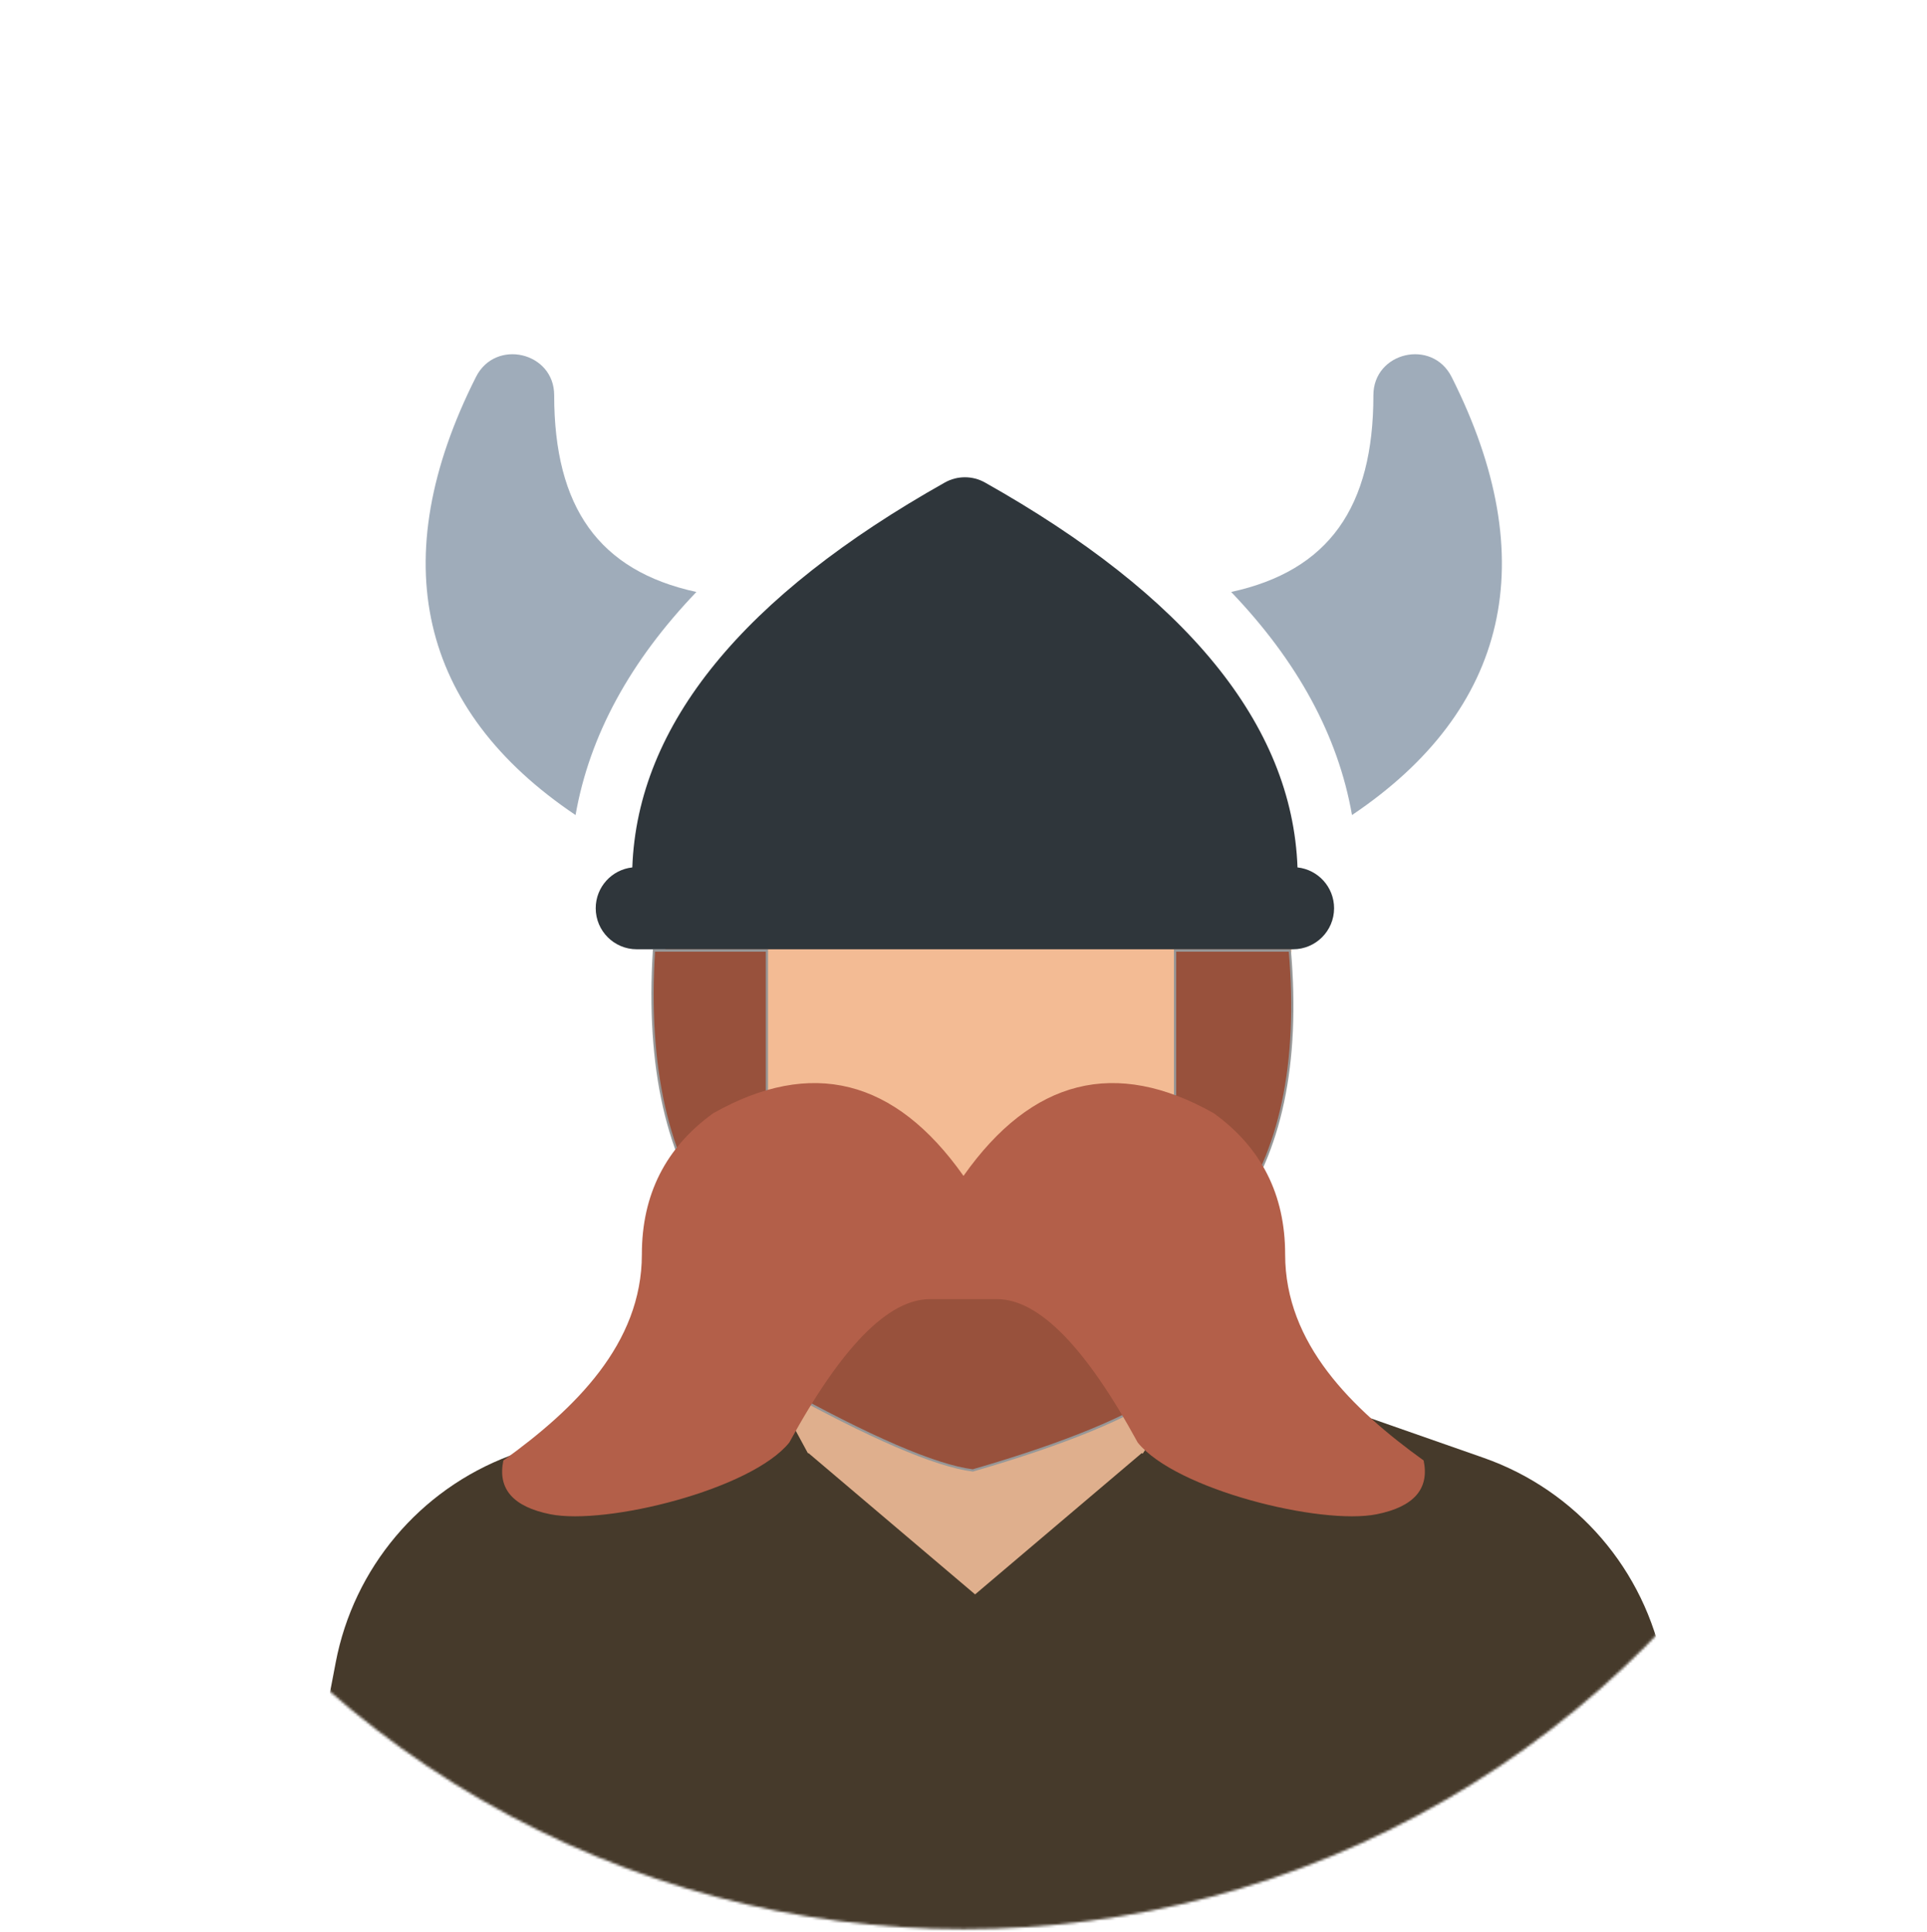
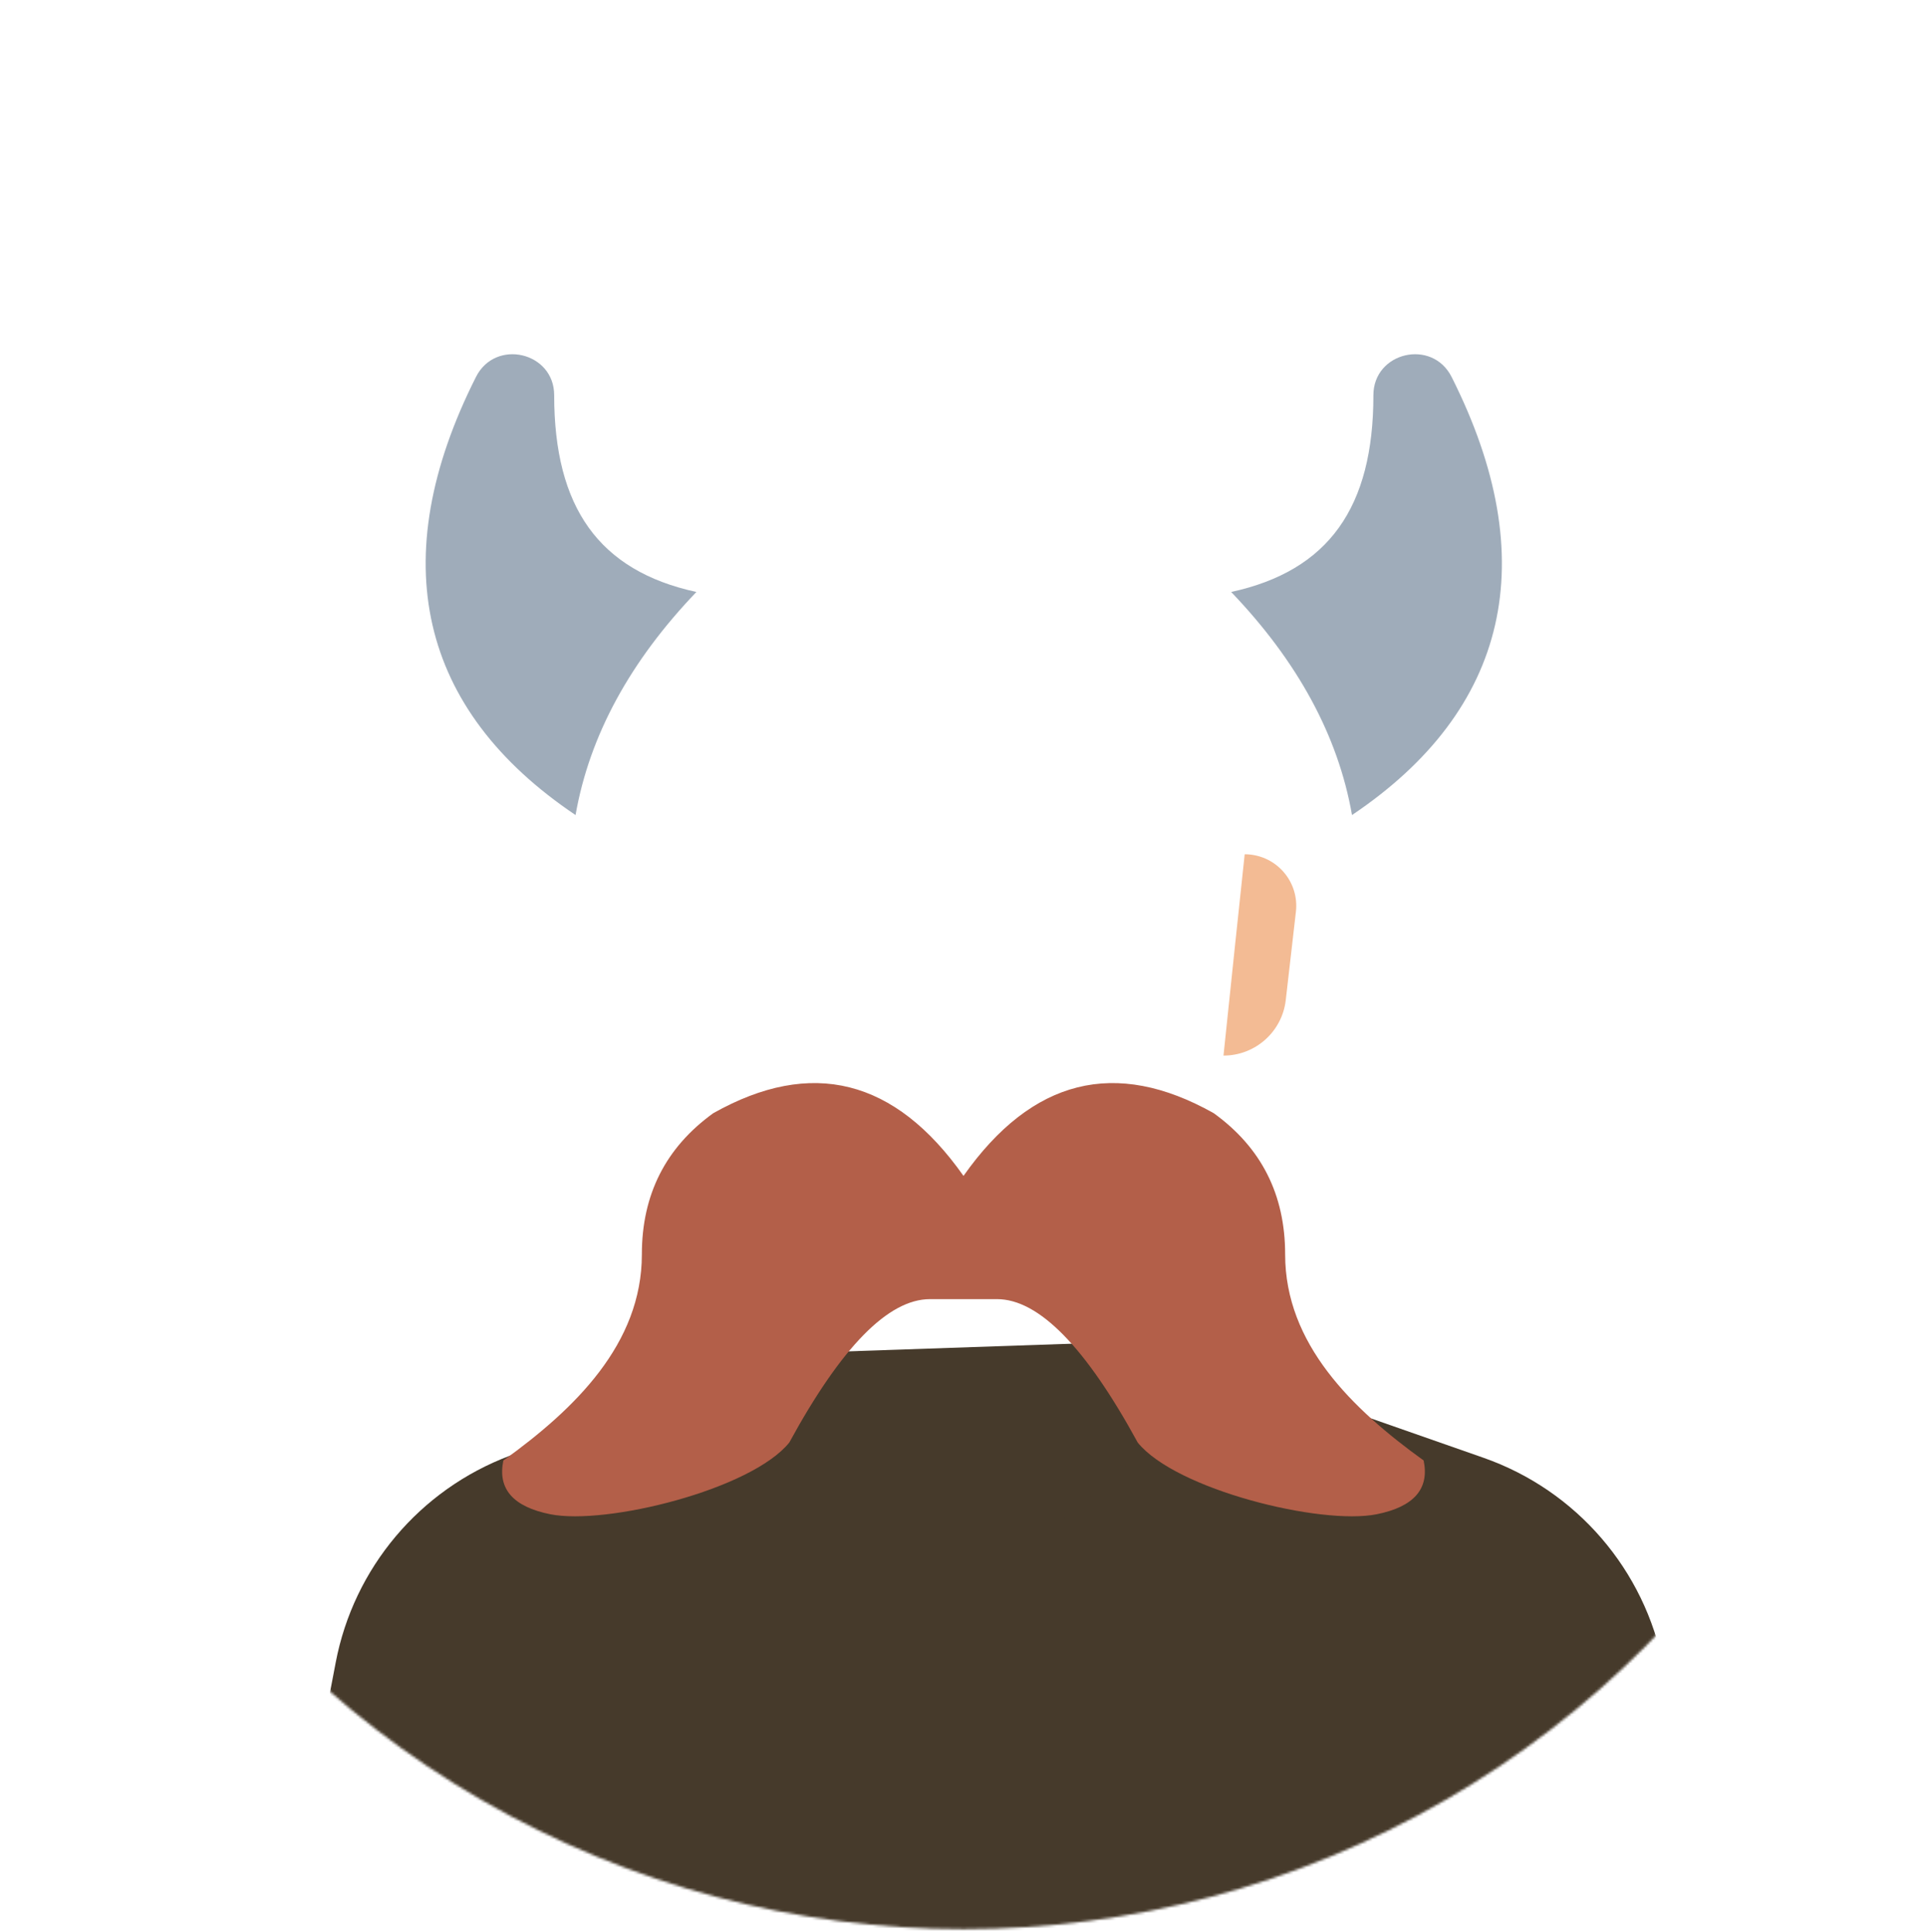
<svg xmlns="http://www.w3.org/2000/svg" xmlns:xlink="http://www.w3.org/1999/xlink" width="756px" height="758px" viewBox="0 0 756 758" version="1.1">
  <title>Group 13</title>
  <defs>
    <circle id="path-1" cx="378" cy="378.786" r="378" />
  </defs>
  <g id="Page-1" stroke="none" stroke-width="1" fill="none" fill-rule="evenodd">
    <g id="Avatar" transform="translate(-4540, -778)">
      <g id="Group-13" transform="translate(4540, 778)">
        <g id="Avatar---2" transform="translate(0, 0.214)">
          <mask id="mask-2" fill="white">
            <use xlink:href="#path-1" />
          </mask>
          <g id="Mask" />
          <path d="M451.107,526 L581.967,571.807 C618.446,584.577 645.363,615.81 652.608,653.774 L655,666.311 L655,666.311 C554.228,740.77 461.422,778 376.581,778 C291.741,778 209.214,740.77 129,666.311 L131.705,652.138 C138.781,615.055 164.647,584.328 199.979,571.031 L250.588,551.984 L250.588,551.984 L308.739,530.877 L451.107,526 Z" id="Path-13" fill="#463A2B" mask="url(#mask-2)" />
          <path d="M511,414 C498.505,414 487.997,404.63 486.571,392.216 L482.588,357.535 C481.314,346.437 489.277,336.407 500.375,335.132 C501.141,335.044 501.912,335 502.683,335 L502.683,335 L502.683,335 L506.463,370.627 L511,414 Z" id="Path-4" fill="#F3BB94" mask="url(#mask-2)" transform="translate(495.5, 374.5) scale(-1, 1) translate(-495.5, -374.5) " />
-           <polygon id="Path-11" fill="#DFAF8D" mask="url(#mask-2)" points="318.012 493.655 323.588 547.941 305 547.941 348.514 628.358 383.071 664 409.958 628.358 463 547.941 444.412 547.941 449.059 474 318.012 474" />
          <polygon id="Path-36" fill="#463A2B" mask="url(#mask-2)" points="382.551 625.426 317.203 570 293 576.025 341.406 717 438.217 665.189 460 576.025 447.899 570" />
-           <path d="M491.916,359.871 C494.091,444.903 453.794,526.183 383.796,527.968 C313.802,529.757 263.252,457.174 261.072,372.137 C258.898,287.106 305.919,221.83 375.913,220.041 C445.907,218.256 489.737,274.844 491.916,359.871" id="Fill-57-Copy" fill="#F3BB94" mask="url(#mask-2)" />
        </g>
        <g id="Group-5" transform="translate(167, 139)">
          <path d="M19.735,8.907 C27.377,-6.26 50.415,-0.863 50.415,16.093 C50.415,60.026 67.935,84.979 106.214,93.289 C80.262,120.396 64.267,149.577 58.799,180.827 C-2.628,139.525 -16.409,80.635 19.735,8.907 Z" id="Path" fill="#9FACBA" />
          <path d="M316.008,93.288 C354.289,84.98 371.811,60.028 371.811,16.093 C371.811,-0.863 394.847,-6.259 402.489,8.907 C438.632,80.636 424.848,139.526 363.418,180.827 C357.952,149.577 341.958,120.395 316.008,93.288 Z" id="Path" fill="#9FACBA" />
-           <path d="M203.66,50.347 C208.559,47.59 214.541,47.59 219.44,50.347 C298.208,94.69 340,145.162 342.035,201.377 C350.104,202.245 356.387,209.083 356.387,217.389 C356.387,226.284 349.182,233.495 340.294,233.495 L82.806,233.495 C73.918,233.495 66.713,226.284 66.713,217.389 C66.713,209.083 72.996,202.245 81.065,201.377 C83.099,145.162 124.891,94.69 203.66,50.347 Z" id="Path" fill="#2F363B" />
        </g>
-         <path d="M460.994,373 L460.994,429.547 L419.535,502.558 L336.618,502.558 L300.877,429.547 L300.877,373 L256.559,373 C253.7,418.811 261.801,454.6 280.863,480.368 C299.924,506.137 308.077,517.589 305.322,514.726 L305.322,544.074 C341.435,564.116 366.878,575.091 381.65,577 C417.867,566.502 443.362,556.004 458.135,545.505 C472.907,535.007 481.485,512.34 483.868,477.505 C502.453,452.214 509.839,417.379 506.027,373 L460.994,373 Z" id="Path-31" stroke="#979797" stroke-width="0.878" fill="#98513C" />
        <path d="M378,461.421 C351.127,423.319 318.412,415.113 279.855,436.801 C261.161,450.283 251.814,468.748 251.814,492.195 C251.814,527.365 225.525,552.864 197.483,573.087 C195.147,584.224 201.281,591.259 215.886,594.189 C237.793,598.586 294.752,584.518 309.649,566.053 C330.096,528.538 348.498,509.78 364.856,509.78 L378,509.78 L378,461.421 Z" id="Path-32" fill="#B35F49" />
        <path d="M559,461.421 C532.127,423.319 499.412,415.113 460.855,436.801 C442.161,450.283 432.814,468.748 432.814,492.195 C432.814,527.365 406.525,552.864 378.483,573.087 C376.147,584.224 382.281,591.259 396.886,594.189 C418.793,598.586 475.752,584.518 490.649,566.053 C511.096,528.538 529.498,509.78 545.856,509.78 L559,509.78 L559,461.421 Z" id="Path-32" fill="#B35F49" transform="translate(468.5, 510) scale(-1, 1) translate(-468.5, -510) " />
      </g>
    </g>
  </g>
</svg>